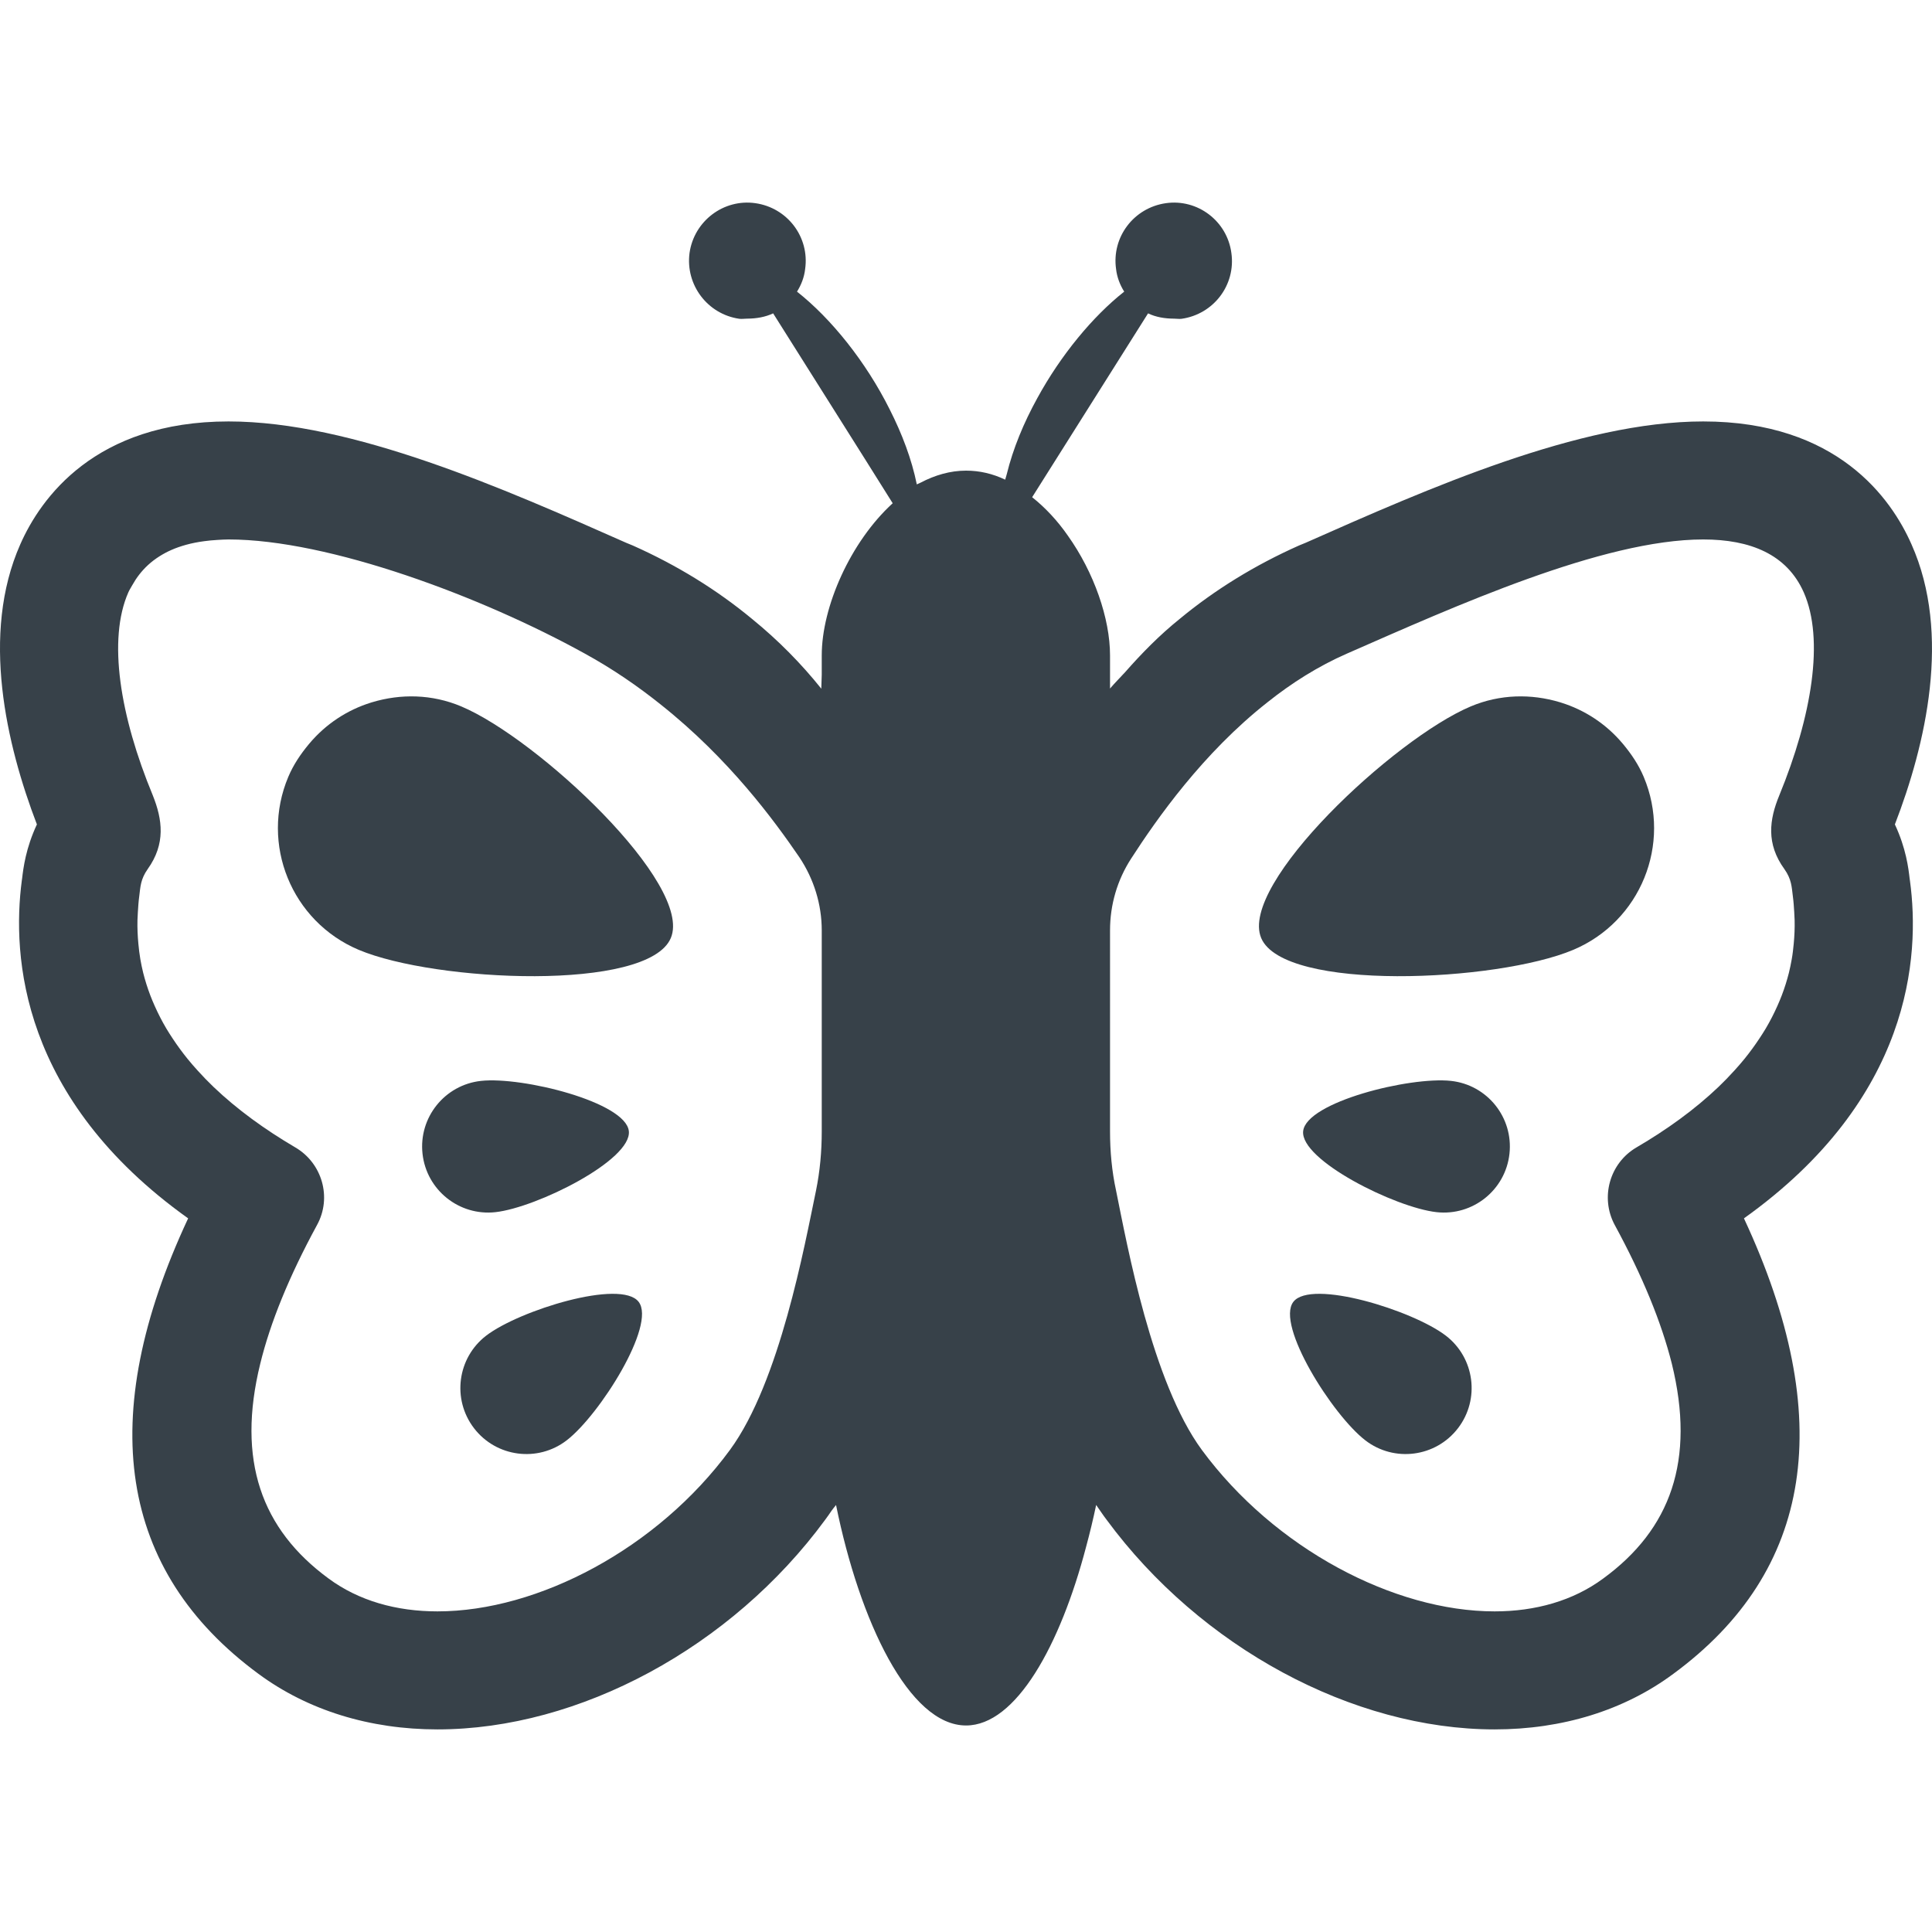
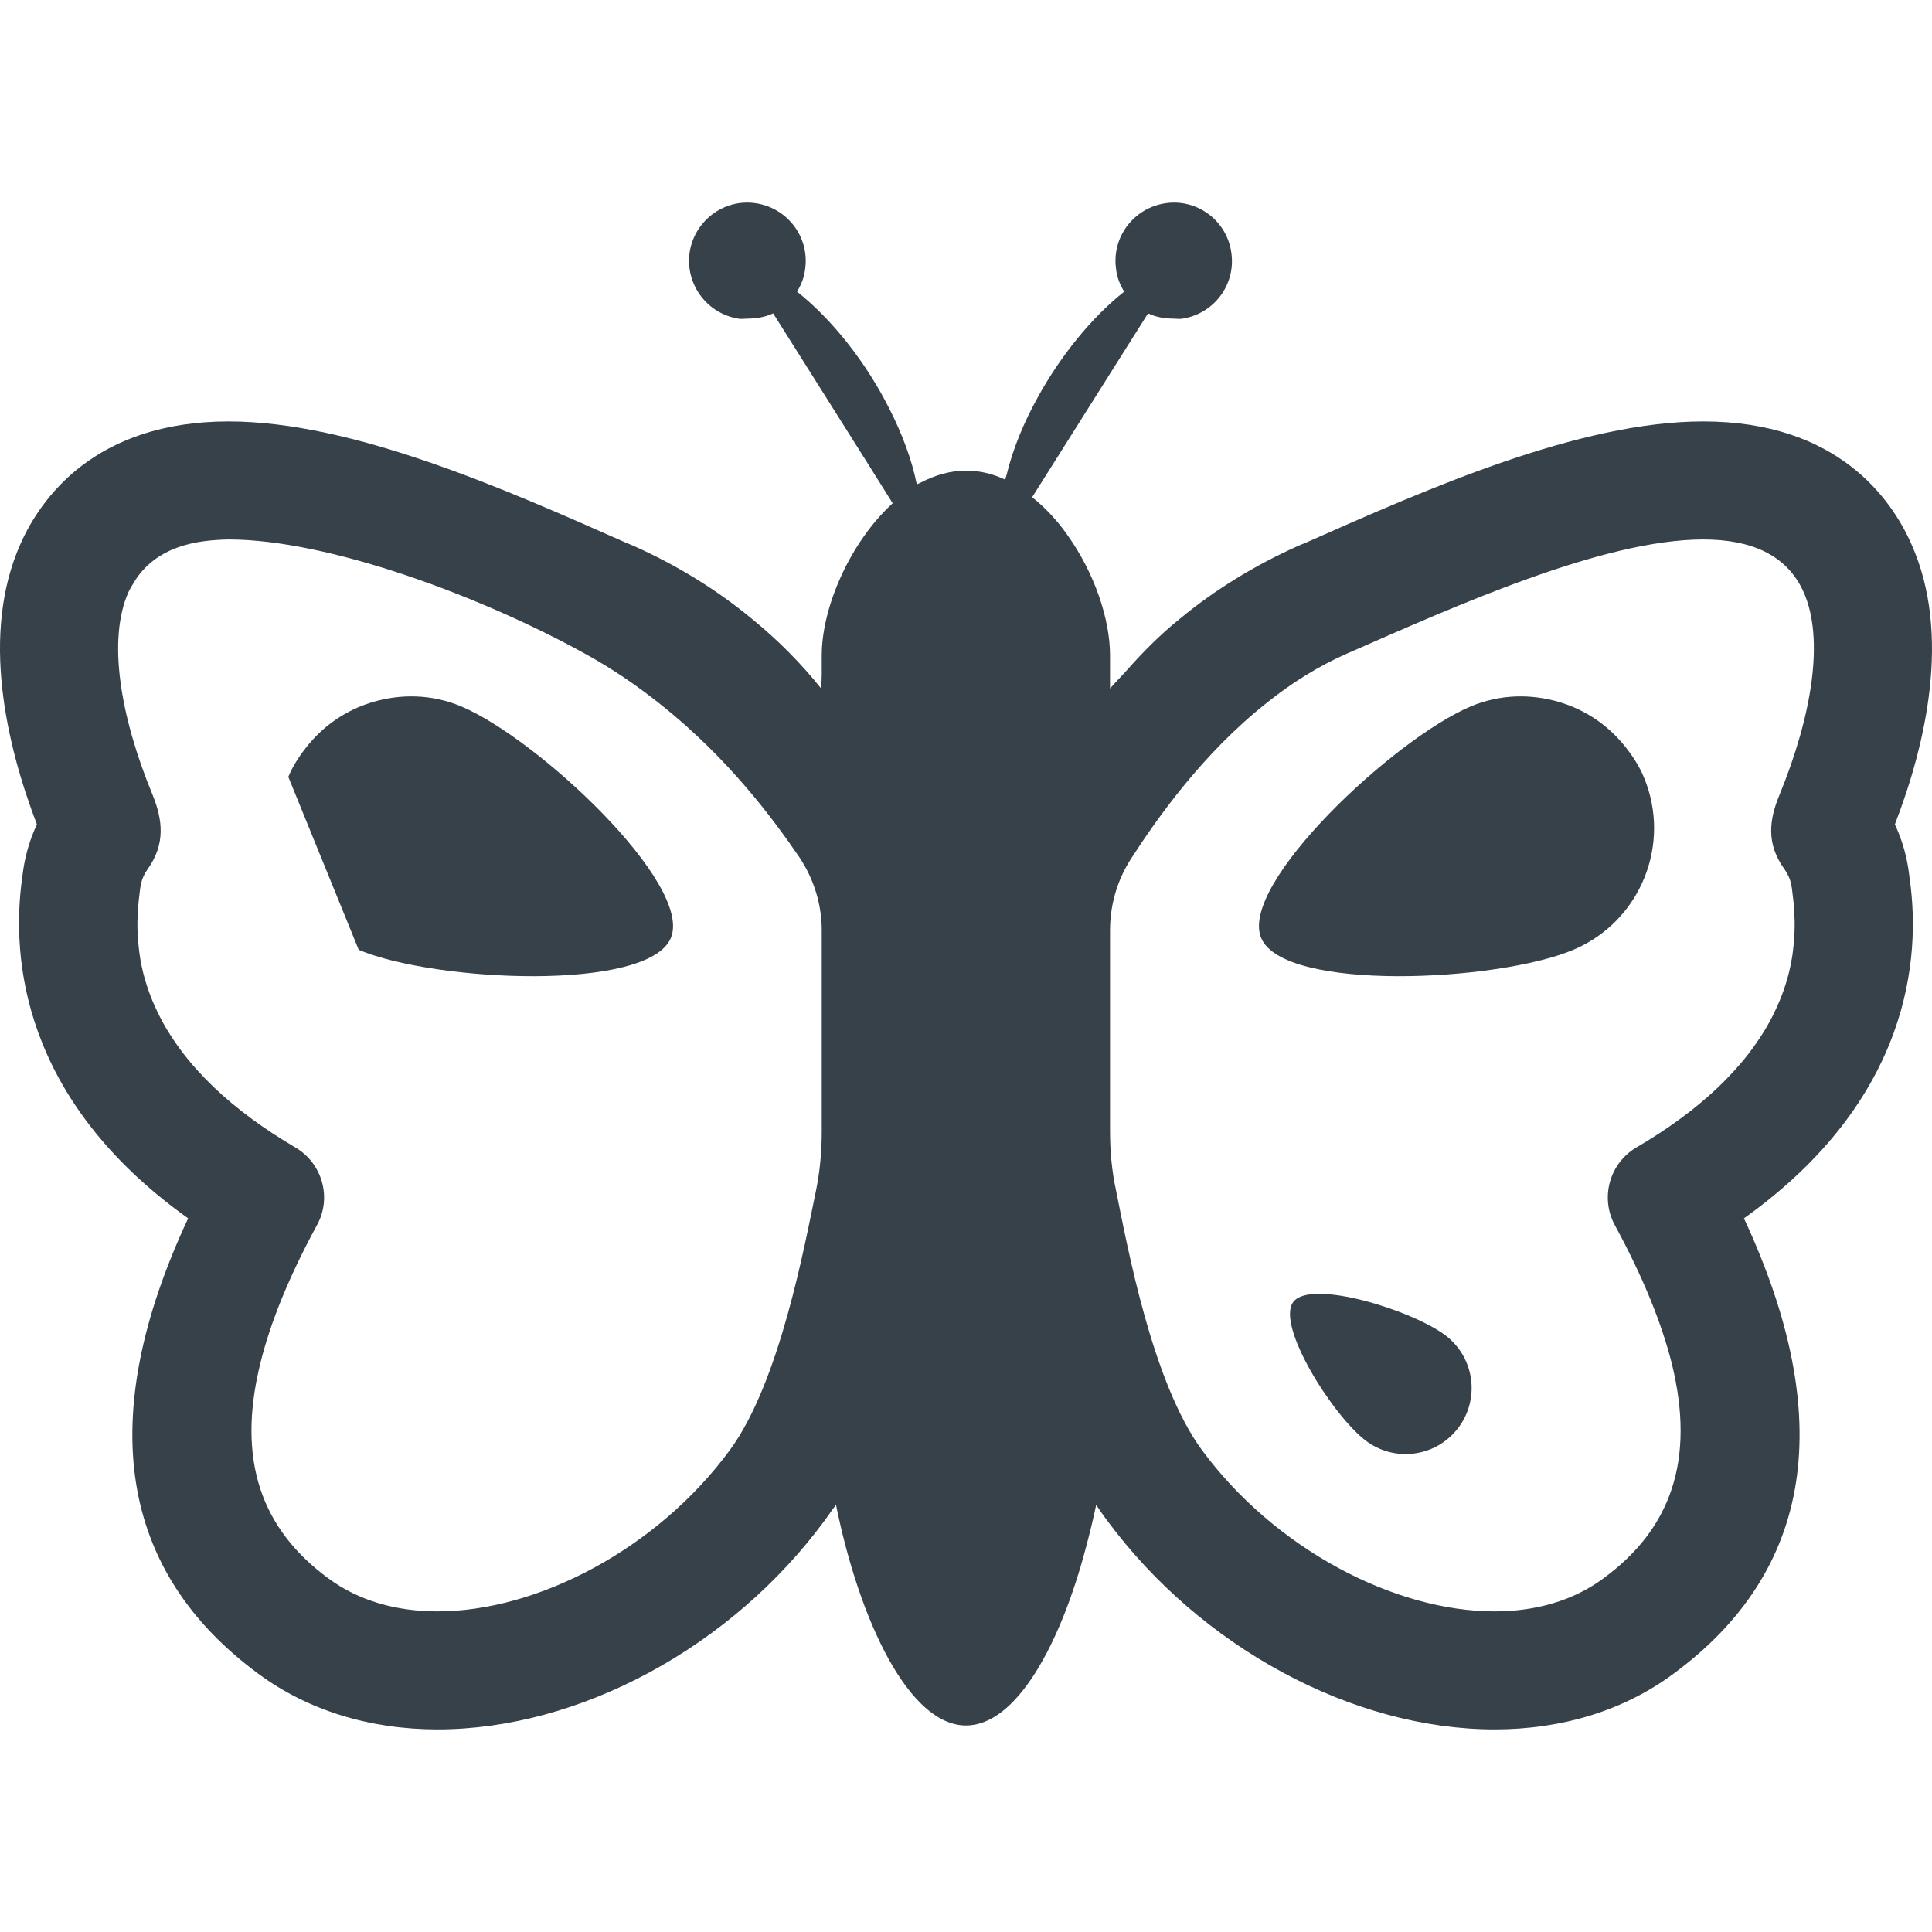
<svg xmlns="http://www.w3.org/2000/svg" version="1.1" id="_x31_0" x="0px" y="0px" viewBox="0 0 512 512" style="enable-background:new 0 0 512 512;" xml:space="preserve">
  <style type="text/css">
	.st0{fill:#374149;}
</style>
  <g>
    <path class="st0" d="M506.081,232.881c-0.32-2.801-0.957-8.082-3.918-14.402c8.159-21.117,15.038-50.397,4.398-74.236   c-5.359-12.159-19.679-32.557-55.198-32.557c-32.799,0-73.036,17.839-105.355,32.154l-1.762,0.723   c-11.679,5.198-22.319,11.757-31.596,19.437c-5.344,4.297-10.062,9.109-14.461,14.109c-1.336,1.461-2.718,2.835-4.019,4.359v-8.785   c0-9.762-4.242-21.999-11.199-31.761c-2.722-3.922-5.922-7.359-9.441-10.16l7.918-12.558l22.8-36.159   c2.05,0.993,4.41,1.387,6.816,1.398c0.024,0,0.043,0.008,0.066,0.008c0.024,0,0.051-0.004,0.074-0.004   c0.645-0.004,1.274,0.122,1.926,0.035c8.48-1.199,14.398-8.957,13.199-17.437c-1.122-8.48-8.961-14.402-17.359-13.202   c-8.48,1.203-14.402,8.961-13.202,17.441c0.242,2.16,1.043,4.242,2.16,5.999c-8.316,6.558-16.796,16.801-23.038,28.242   c-3.586,6.5-6.426,13.347-8.093,20.155c-0.13,0.477-0.294,0.961-0.41,1.434c-3.351-1.594-6.785-2.39-10.374-2.39   c-4.203,0-8.254,1.195-12.062,3.191c-0.328,0.156-0.656,0.282-0.988,0.453c-1.363-6.71-3.914-13.414-7.191-19.886   c-6.32-12.64-15.519-24.078-24.558-31.198c1.121-1.758,1.922-3.839,2.16-5.999c1.199-8.48-4.718-16.238-13.198-17.441   c-8.402-1.199-16.242,4.722-17.441,13.202c-1.118,8.48,4.8,16.238,13.198,17.437c0.672,0.086,1.301-0.039,1.953-0.035   c0.028,0,0.055,0.004,0.082,0.004c0.023,0,0.046-0.008,0.07-0.008c2.414-0.015,4.75-0.41,6.855-1.398l24.401,38.718l7.278,11.601   c-11.199,10.238-18.8,27.437-18.8,40.319v5.086l-0.118,3.738c-5.331-6.663-11.449-12.862-18.28-18.425   c-9.359-7.762-19.999-14.32-31.678-19.518l-1.762-0.723c-32.315-14.315-72.556-32.154-105.356-32.154   c-35.436,0-49.838,20.398-55.197,32.557c-10.558,23.839-3.679,53.119,4.398,74.236c-2.957,6.32-3.598,11.601-3.918,14.319   l-0.082,0.562c-2.637,20.078-0.32,57.838,44.081,89.516C25.142,375.754,31.459,416.311,68.5,443.591   c13.121,9.679,29.518,14.718,47.436,14.718c37.6,0,77.918-21.758,102.718-55.518c0.629-0.82,1.172-1.645,1.742-2.465   c0.382-0.496,0.742-1,1.164-1.481c6.254,30.823,19.354,58.424,34.452,58.424c13.246,0,24.956-21.242,31.795-47.272   c1-3.683,1.898-7.426,2.687-11.167c0.926,1.32,1.786,2.641,2.797,3.961c24.878,33.76,65.197,55.518,102.793,55.518   c17.922,0,34.319-5.039,47.358-14.718c37.12-27.28,43.362-67.838,18.722-120.714c44.397-31.678,46.717-69.438,43.998-89.438   L506.081,232.881z M459.641,283.695c-1.32,1.465-2.726,2.906-4.206,4.332c-6.305,6.015-13.722,11.354-21.75,16.05   c-7.121,4.16-9.679,13.281-5.761,20.558c7.441,13.678,12.402,25.921,15.12,36.721c6.32,25.678-0.32,43.916-18.159,56.955   c-8,5.922-17.999,8.722-28.8,8.722c-26.639,0-58.318-16.64-77.594-42.798c-13.198-18-19.761-54.158-22.722-68.717   c-1.117-5.121-1.598-10.402-1.598-15.682V246.56c0-6.801,1.918-13.359,5.598-19.038c6.722-10.402,18.96-27.921,36.158-41.44   c6.32-5.038,13.363-9.519,21.042-12.878c28.475-12.48,67.755-30.241,94.394-30.241c12.48,0,22.159,3.922,26.64,13.999   c5.519,12.48,2.16,32.8-6.481,53.838c-2.64,6.402-3.519,12.801,1.36,19.519c1.922,2.722,1.922,4.722,2.242,7.202   c0.191,1.414,0.278,2.797,0.363,4.176c0.043,0.714,0.09,1.43,0.106,2.137c0.051,2.125-0.043,4.202-0.234,6.242   c-0.137,1.386-0.285,2.77-0.531,4.137c-0.214,1.21-0.457,2.41-0.75,3.59c-0.512,2.015-1.137,4.011-1.891,5.984   c-0.363,0.957-0.766,1.902-1.183,2.84c-0.898,2.004-1.91,3.988-3.062,5.937c-0.543,0.91-1.121,1.805-1.711,2.695   c-1.202,1.813-2.507,3.602-3.933,5.363C461.446,281.664,460.559,282.687,459.641,283.695z M49.708,280.613   c-1.426-1.762-2.734-3.554-3.934-5.374c-0.586-0.883-1.164-1.774-1.699-2.68c-1.156-1.953-2.167-3.937-3.062-5.945   c-0.418-0.938-0.82-1.882-1.183-2.84c-0.754-1.968-1.375-3.964-1.886-5.98c-0.293-1.179-0.535-2.382-0.75-3.594   c-0.242-1.359-0.39-2.73-0.523-4.109c-0.191-2.047-0.289-4.129-0.238-6.266c0.016-0.703,0.062-1.41,0.106-2.118   c0.086-1.386,0.172-2.769,0.363-4.187c0.32-2.48,0.32-4.48,2.242-7.202c4.797-6.718,3.918-13.117,1.359-19.519   c-8.722-21.038-12-41.358-6.48-53.838c0.289-0.648,0.656-1.199,0.984-1.797c0.562-1.008,1.18-1.969,1.867-2.855   c0.726-0.934,1.508-1.793,2.355-2.57c0.953-0.875,1.992-1.66,3.114-2.363c0.984-0.617,2.015-1.168,3.109-1.644   c1.207-0.535,2.504-0.977,3.863-1.356c1.519-0.418,3.121-0.734,4.785-0.953c1.125-0.156,2.297-0.266,3.508-0.336   c0.98-0.054,1.953-0.125,2.972-0.125c26.64,0,67.197,15.198,94.399,30.241c7.437,4.078,14.159,8.718,20.238,13.597   c17.999,14.32,29.92,30.562,36.639,40.401c3.839,5.758,5.918,12.48,5.918,19.359v53.275c0,5.281-0.477,10.562-1.52,15.682   c-3.038,14.558-9.597,50.717-22.799,68.717c-19.199,26.158-50.878,42.798-77.517,42.798c-10.878,0-20.878-2.8-28.878-8.722   c-17.758-13.039-24.398-31.277-18.078-56.955c2.641-10.8,7.598-23.042,15.038-36.721c4-7.278,1.359-16.398-5.762-20.558   c-8.003-4.699-15.406-10.038-21.698-16.054c-1.48-1.43-2.89-2.875-4.21-4.348C51.438,282.672,50.552,281.652,49.708,280.613z" />
-     <path class="st0" d="M95.066,251.716c20.273,8.542,76.7,11.121,82.708-3.129c6.003-14.25-35.257-52.834-55.53-61.377   c-7.792-3.285-16.058-3.378-23.573-1.125c-0.114,0.031-0.226,0.066-0.34,0.102c-6.312,1.961-11.968,5.664-16.331,10.843   c-0.058,0.07-0.122,0.141-0.18,0.215c-2.137,2.578-4.05,5.382-5.418,8.624C68.895,223.682,77.254,244.208,95.066,251.716z" />
+     <path class="st0" d="M95.066,251.716c20.273,8.542,76.7,11.121,82.708-3.129c6.003-14.25-35.257-52.834-55.53-61.377   c-7.792-3.285-16.058-3.378-23.573-1.125c-0.114,0.031-0.226,0.066-0.34,0.102c-6.312,1.961-11.968,5.664-16.331,10.843   c-0.058,0.07-0.122,0.141-0.18,0.215c-2.137,2.578-4.05,5.382-5.418,8.624z" />
    <path class="st0" d="M430.186,197.25c-0.062-0.074-0.126-0.149-0.188-0.223c-4.359-5.175-10.019-8.878-16.327-10.839   c-0.114-0.035-0.23-0.07-0.348-0.106c-7.511-2.25-15.777-2.156-23.569,1.129c-20.273,8.542-61.529,47.127-55.526,61.377   c6.004,14.25,62.435,11.671,82.708,3.129c17.812-7.508,26.166-28.034,18.663-45.846   C434.232,202.632,432.318,199.827,430.186,197.25z" />
-     <path class="st0" d="M131.279,321.237c10.933-1.199,36.214-13.801,35.37-21.484c-0.844-7.687-28.253-14.503-39.186-13.304   c-9.61,1.054-16.546,9.695-15.492,19.304C113.026,315.358,121.67,322.291,131.279,321.237z" />
-     <path class="st0" d="M128.846,353.958c-7.664,5.883-9.109,16.866-3.226,24.534c5.886,7.668,16.87,9.113,24.538,3.226   c8.726-6.699,23.803-30.581,19.093-36.714C164.543,338.873,137.572,347.259,128.846,353.958z" />
-     <path class="st0" d="M384.538,286.449c-10.933-1.199-38.342,5.617-39.186,13.304c-0.844,7.683,24.437,20.285,35.37,21.484   c9.605,1.054,18.25-5.879,19.304-15.484C401.081,296.144,394.148,287.503,384.538,286.449z" />
    <path class="st0" d="M383.152,353.958c-8.726-6.698-35.698-15.085-40.401-8.953c-4.71,6.133,10.367,30.014,19.093,36.714   c7.664,5.886,18.652,4.442,24.538-3.226C392.265,370.824,390.82,359.841,383.152,353.958z" />
  </g>
</svg>